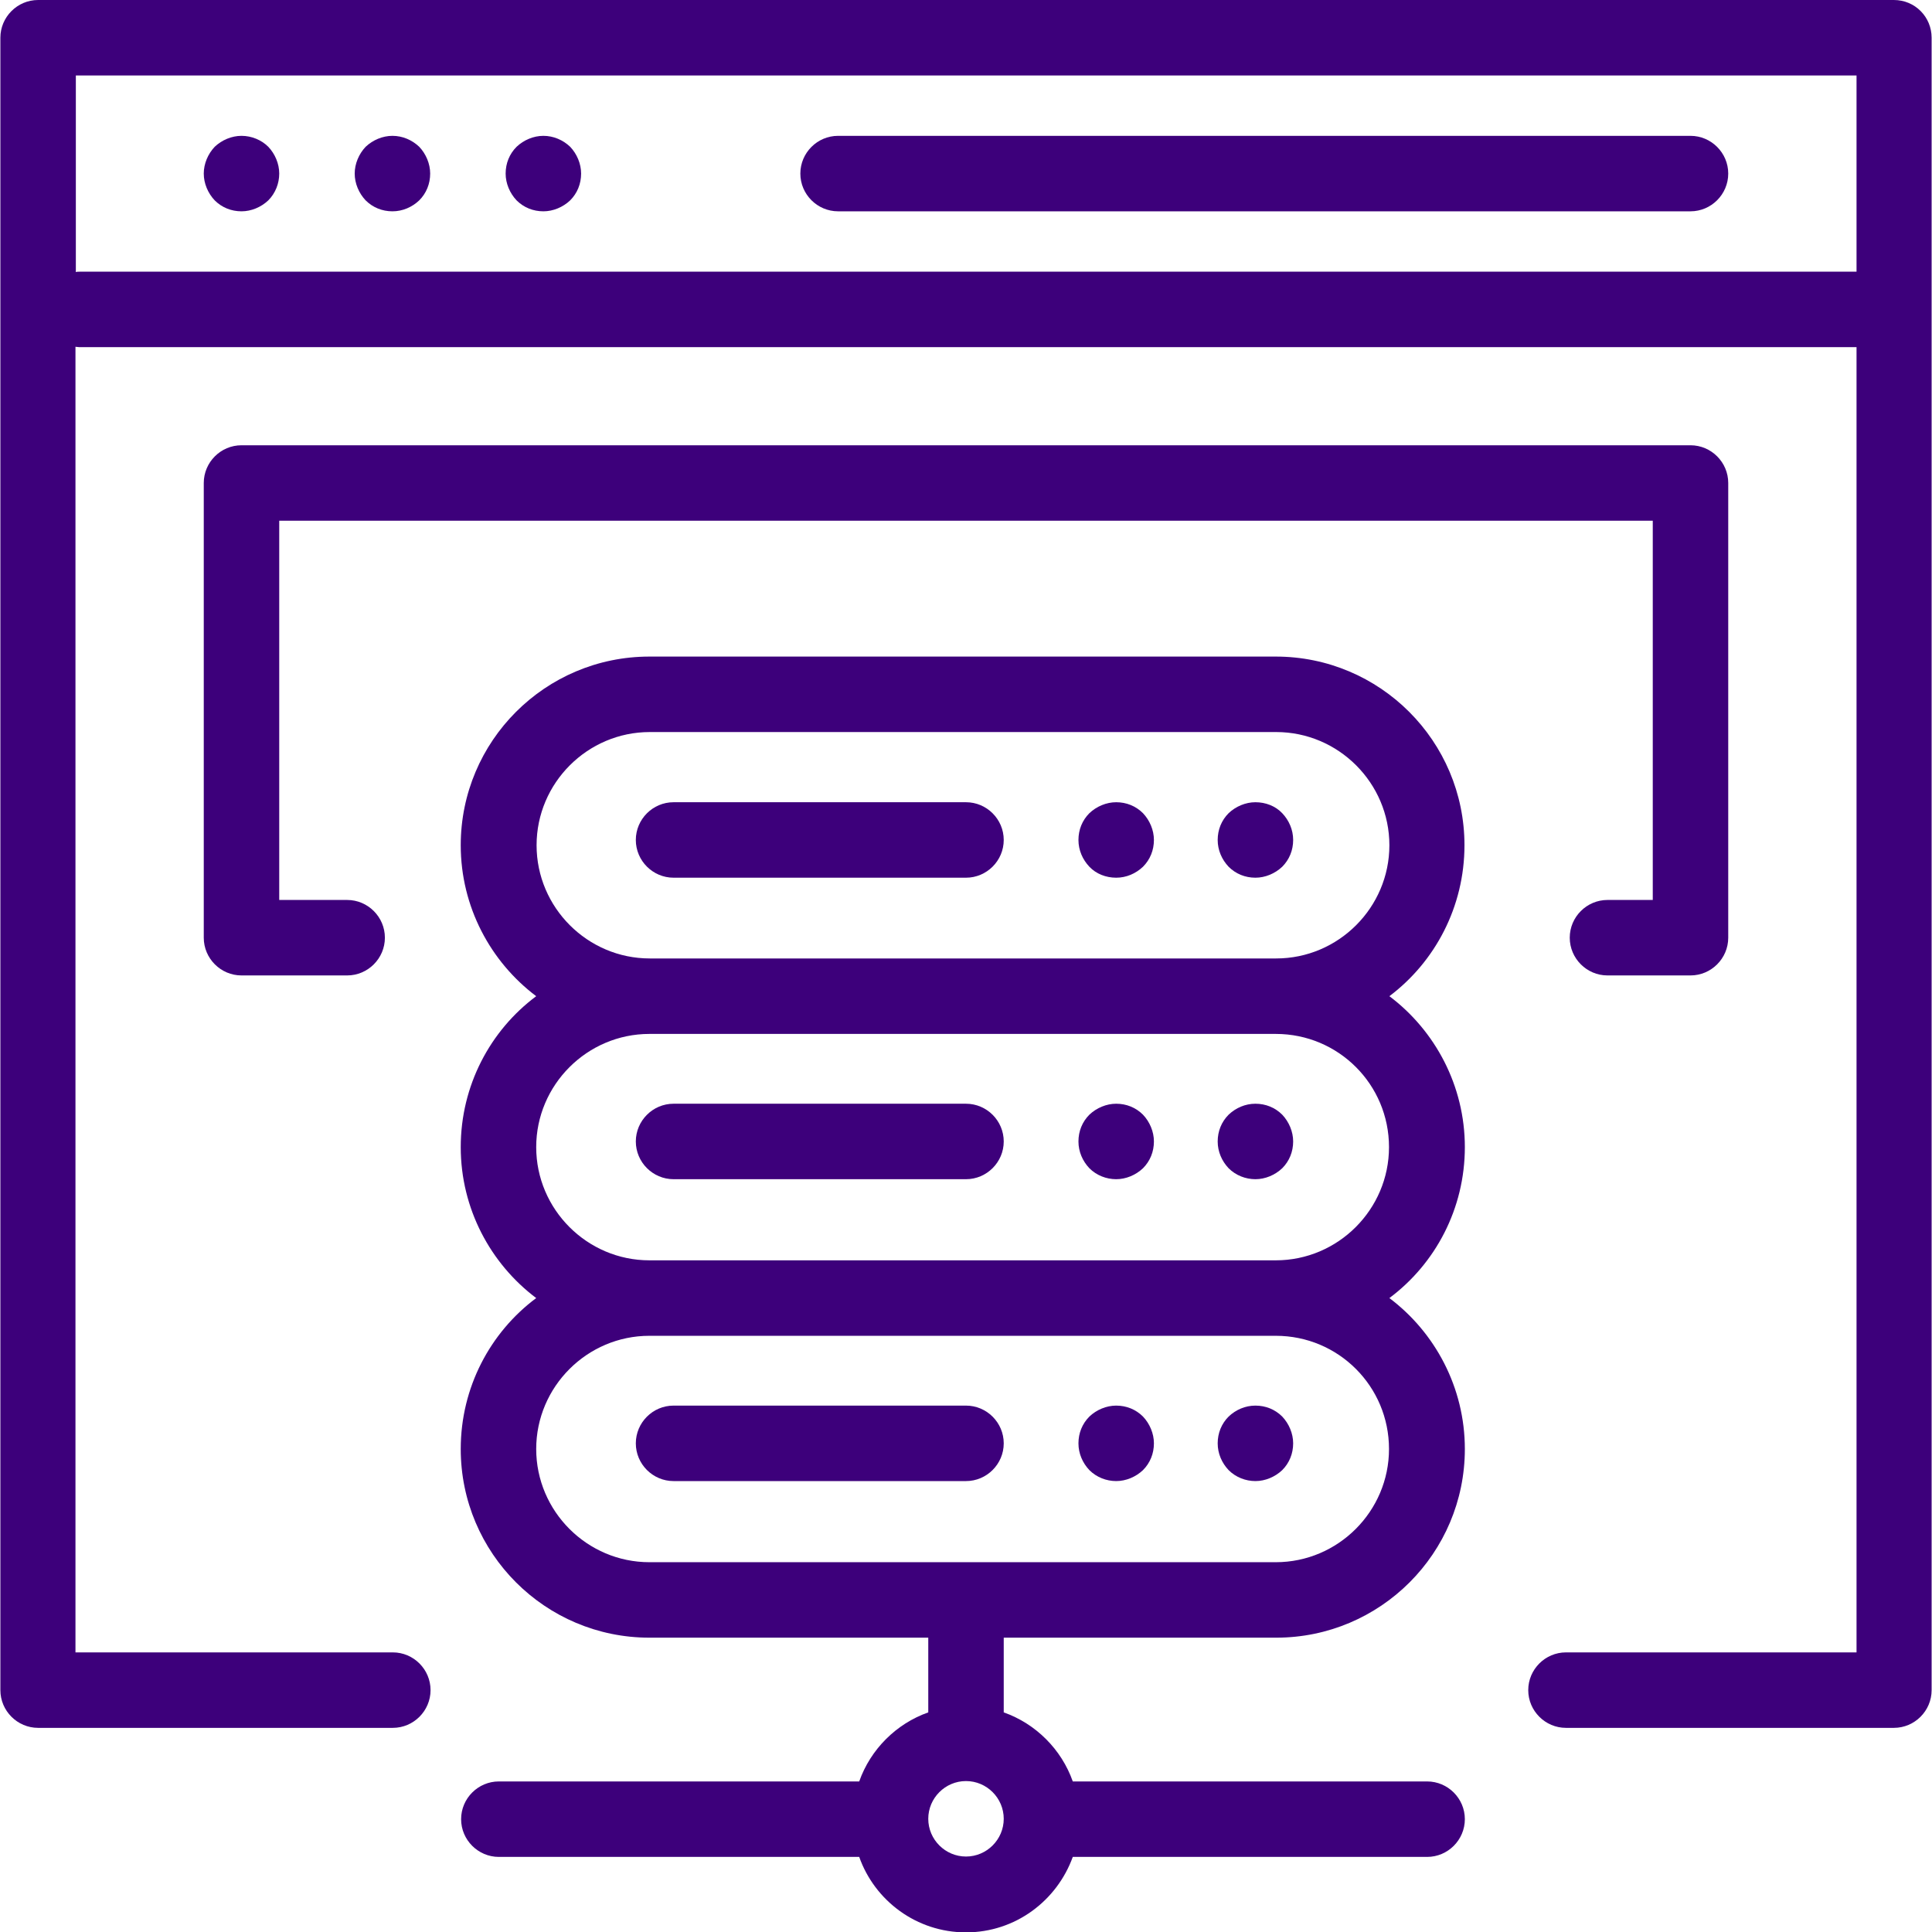
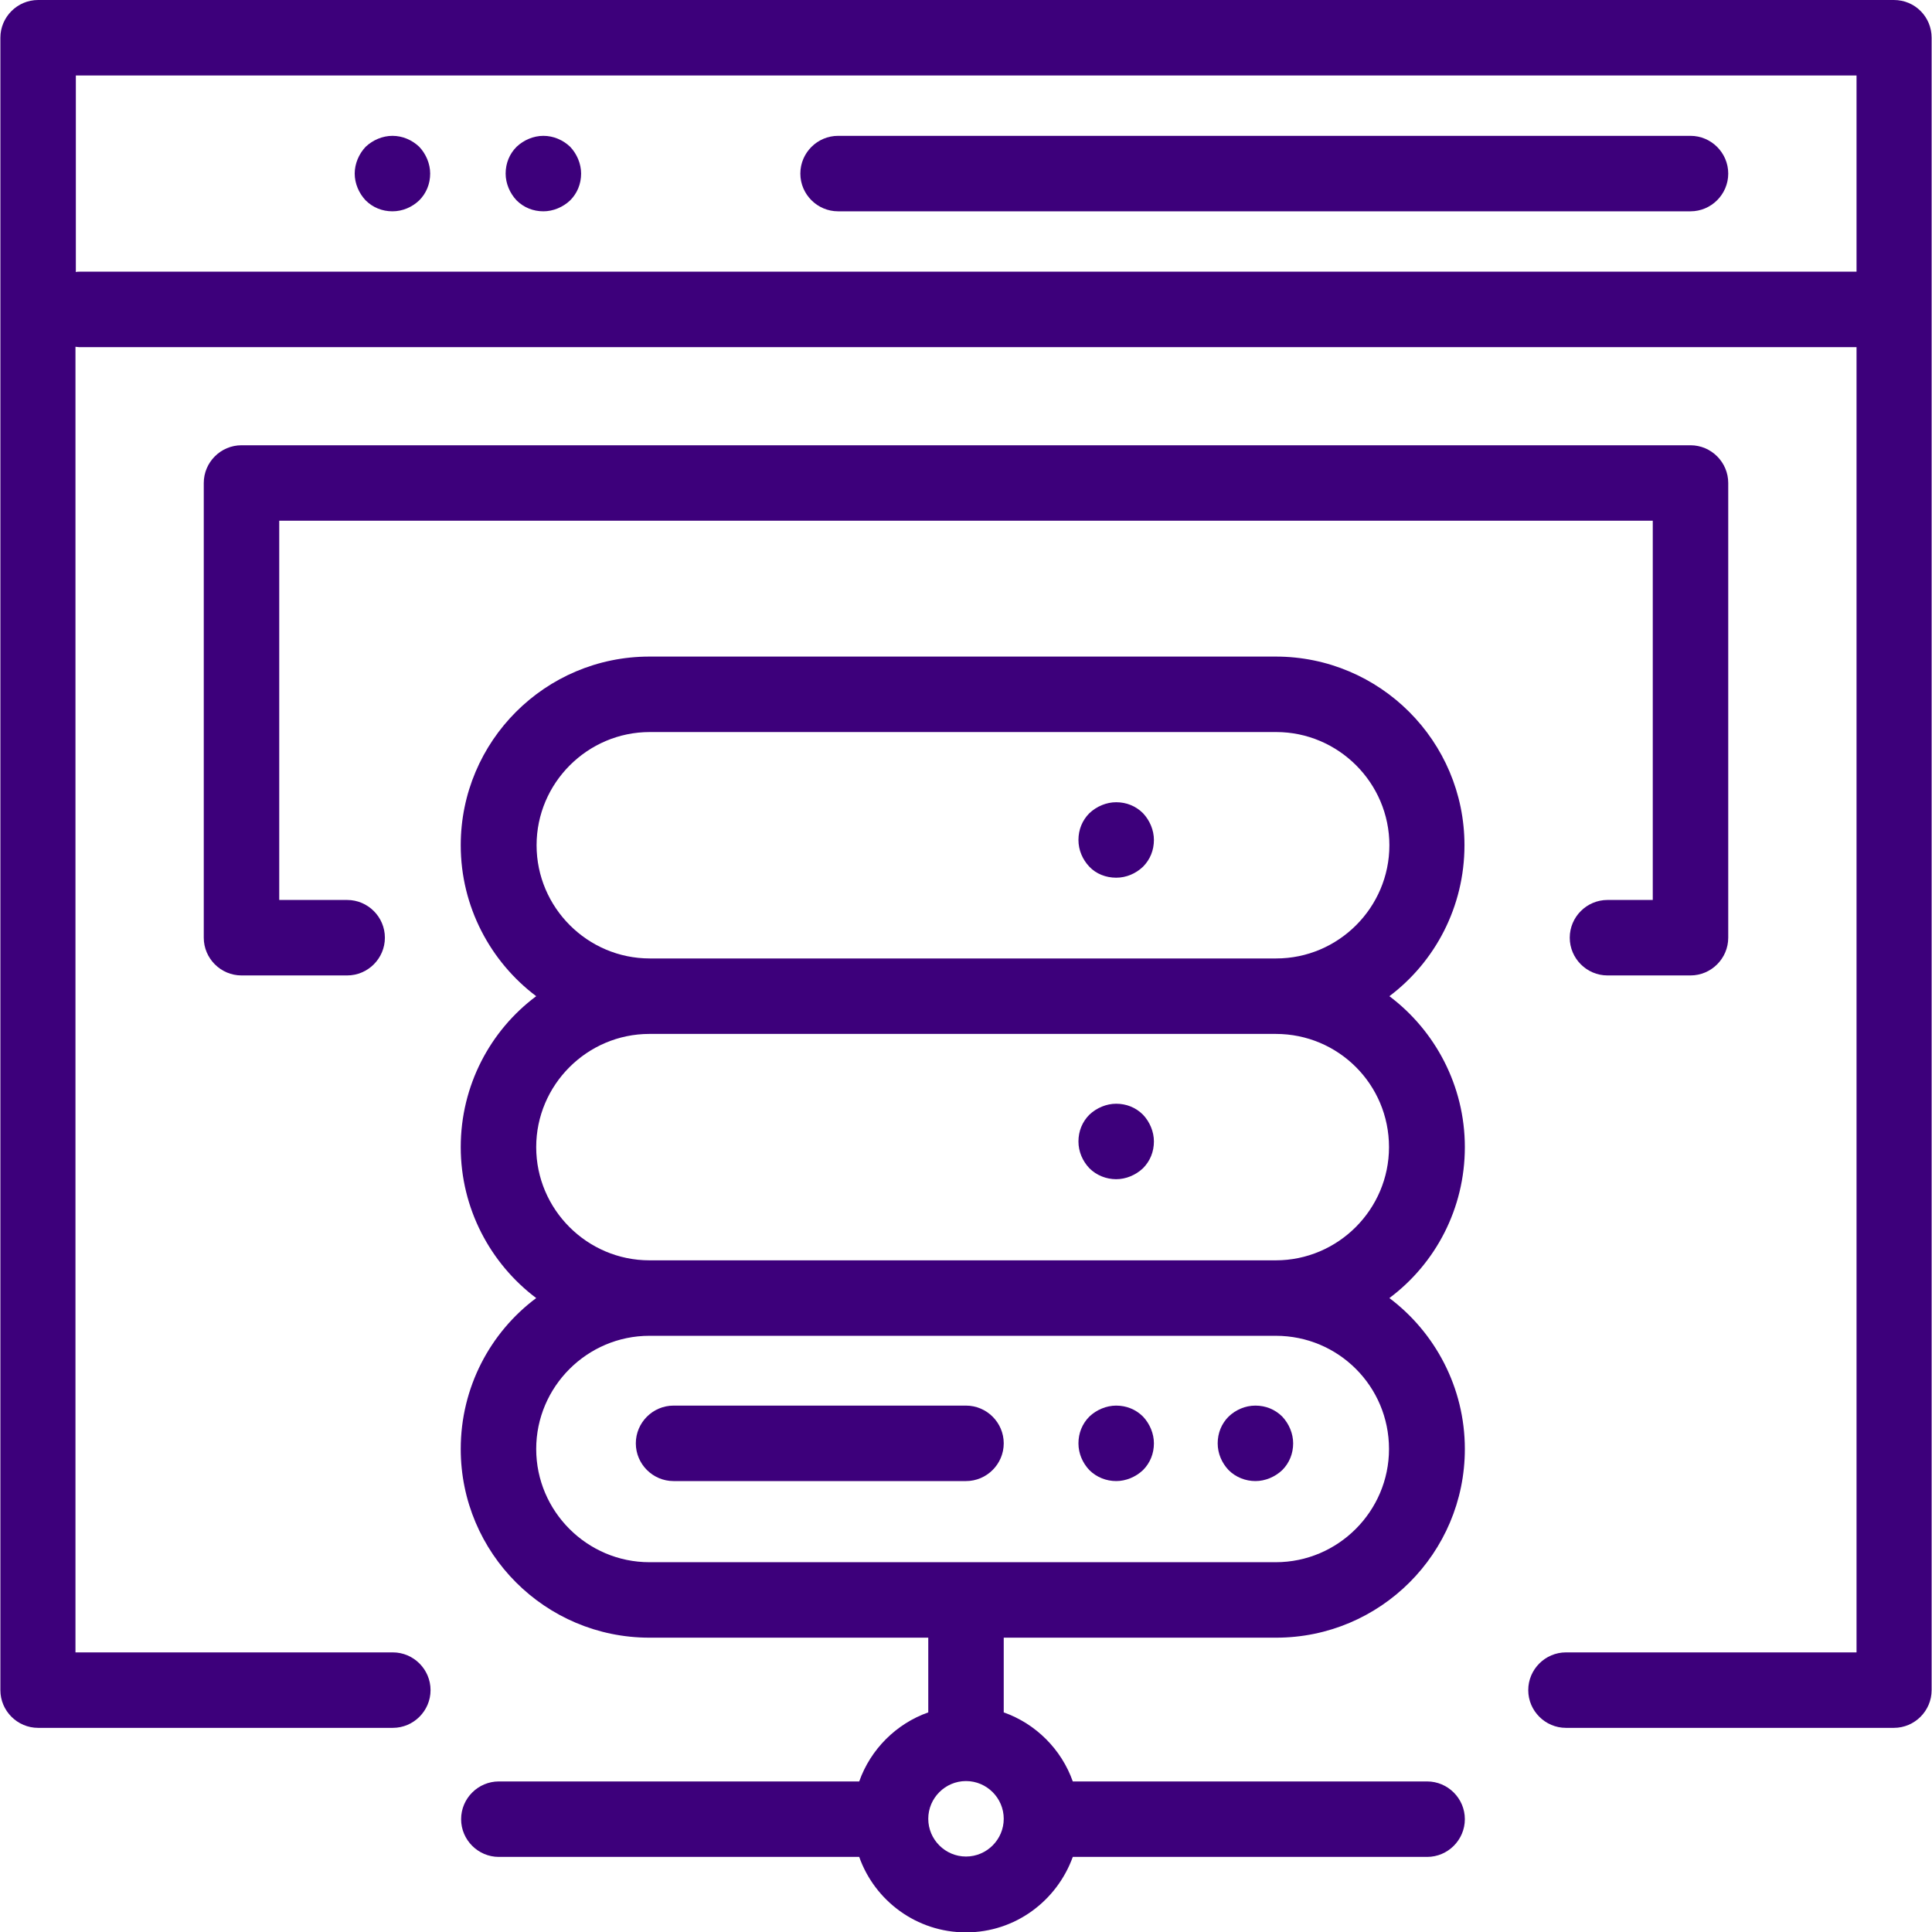
<svg xmlns="http://www.w3.org/2000/svg" version="1.1" id="Capa_1" x="0px" y="0px" viewBox="0 0 512 512" style="enable-background:new 0 0 512 512;" xml:space="preserve">
  <style type="text/css">
	.st0{fill:#3D007B;}
</style>
  <path class="st0" d="M501.9,0H10.1c-5.5,0-10,4.5-10,10v437.9c0,5.5,4.5,10,10,10h94c5.5,0,10-4.5,10-10s-4.5-10-10-10H20v-346  c0.3,0,0.7,0.1,1,0.1H492v345.9H415c-5.5,0-10,4.5-10,10s4.5,10,10,10h86.9c5.5,0,10-4.5,10-10V10C511.9,4.5,507.5,0,501.9,0z   M492,72H21.1c-0.3,0-0.7,0-1,0.1V20h471.9L492,72L492,72z" />
  <path class="st0" d="M448,36H222.1c-5.5,0-10,4.5-10,10s4.5,10,10,10H448c5.5,0,10-4.5,10-10S453.5,36,448,36z" />
  <path class="st0" d="M104,36c-2.6,0-5.2,1.1-7.1,2.9C95.1,40.8,94,43.4,94,46c0,2.6,1.1,5.2,2.9,7.1c1.9,1.9,4.4,2.9,7.1,2.9  s5.2-1.1,7.1-2.9c1.9-1.9,2.9-4.4,2.9-7.1c0-2.6-1.1-5.2-2.9-7.1C109.2,37.1,106.7,36,104,36z" />
-   <path class="st0" d="M64,36c-2.6,0-5.2,1.1-7.1,2.9C55.1,40.8,54,43.4,54,46c0,2.6,1.1,5.2,2.9,7.1c1.9,1.9,4.4,2.9,7.1,2.9  c2.6,0,5.2-1.1,7.1-2.9C73,51.2,74,48.6,74,46c0-2.6-1.1-5.2-2.9-7.1C69.3,37.1,66.7,36,64,36z" />
  <path class="st0" d="M144,36c-2.6,0-5.2,1.1-7.1,2.9c-1.9,1.9-2.9,4.4-2.9,7.1c0,2.6,1.1,5.2,2.9,7.1c1.9,1.9,4.4,2.9,7.1,2.9  c2.6,0,5.2-1.1,7.1-2.9c1.9-1.9,2.9-4.4,2.9-7.1c0-2.6-1.1-5.2-2.9-7.1C149.2,37.1,146.7,36,144,36z" />
  <path class="st0" d="M438,138v100.5h-12c-5.5,0-10,4.5-10,10s4.5,10,10,10h22c5.5,0,10-4.5,10-10V128c0-5.5-4.5-10-10-10H64  c-5.5,0-10,4.5-10,10v120.5c0,5.5,4.5,10,10,10h28c5.5,0,10-4.5,10-10s-4.5-10-10-10H74V138H438z" />
  <path class="st0" d="M388.1,224c0-27.6-22.4-50-50-50h-166c-27.6,0-50,22.4-50,50c0,16.3,7.9,30.9,20,40c-12.2,9.1-20,23.7-20,40  c0,16.3,7.9,30.9,20,40c-12.2,9.1-20,23.7-20,40c0,27.6,22.4,50,50,50H246v19.8c-8.5,3-15.3,9.8-18.3,18.3h-95.5  c-5.5,0-10,4.5-10,10s4.5,10,10,10h95.5c4.1,11.6,15.2,20,28.3,20s24.1-8.4,28.3-20h93.9c5.5,0,10-4.5,10-10s-4.5-10-10-10h-93.9  c-3-8.5-9.8-15.3-18.3-18.3v-19.8h72.2c27.6,0,50-22.4,50-50c0-16.3-7.9-30.9-20-40c12.2-9.1,20-23.7,20-40s-7.9-30.9-20-40  C380.3,254.9,388.1,240.3,388.1,224z M256,492c-5.5,0-10-4.5-10-10s4.5-10,10-10s10,4.5,10,10S261.5,492,256,492z M368.1,384  c0,16.5-13.5,30-30,30h-166c-16.5,0-30-13.5-30-30c0-16.5,13.5-30,30-30h166C354.7,354,368.1,367.4,368.1,384z M368.1,304  c0,16.5-13.5,30-30,30h-166c-16.5,0-30-13.5-30-30c0-16.5,13.5-30,30-30h166C354.7,274,368.1,287.4,368.1,304z M338.2,254h-166  c-16.5,0-30-13.5-30-30s13.5-30,30-30h166c16.5,0,30,13.5,30,30S354.7,254,338.2,254z" />
-   <path class="st0" d="M256,212.6h-77.5c-5.5,0-10,4.5-10,10s4.5,10,10,10H256c5.5,0,10-4.5,10-10S261.5,212.6,256,212.6z" />
-   <path class="st0" d="M332.7,212.6c-2.6,0-5.2,1.1-7.1,2.9c-1.9,1.9-2.9,4.4-2.9,7.1s1.1,5.2,2.9,7.1c1.9,1.9,4.4,2.9,7.1,2.9  c2.6,0,5.2-1.1,7.1-2.9c1.9-1.9,2.9-4.4,2.9-7.1s-1.1-5.2-2.9-7.1C338,213.6,335.4,212.6,332.7,212.6z" />
  <path class="st0" d="M295.8,212.6c-2.6,0-5.2,1.1-7.1,2.9c-1.9,1.9-2.9,4.4-2.9,7.1s1.1,5.2,2.9,7.1s4.4,2.9,7.1,2.9  s5.2-1.1,7.1-2.9c1.9-1.9,2.9-4.4,2.9-7.1c0-2.6-1.1-5.2-2.9-7.1C301,213.6,298.5,212.6,295.8,212.6z" />
-   <path class="st0" d="M168.5,302.5c0,5.5,4.5,10,10,10H256c5.5,0,10-4.5,10-10s-4.5-10-10-10h-77.5C173,292.5,168.5,297,168.5,302.5z  " />
-   <path class="st0" d="M332.7,312.5c2.6,0,5.2-1.1,7.1-2.9c1.9-1.9,2.9-4.4,2.9-7.1c0-2.6-1.1-5.2-2.9-7.1c-1.9-1.9-4.4-2.9-7.1-2.9  s-5.2,1.1-7.1,2.9c-1.9,1.9-2.9,4.4-2.9,7.1s1.1,5.2,2.9,7.1C327.5,311.5,330.1,312.5,332.7,312.5z" />
  <path class="st0" d="M295.8,312.5c2.6,0,5.2-1.1,7.1-2.9c1.9-1.9,2.9-4.4,2.9-7.1c0-2.6-1.1-5.2-2.9-7.1c-1.9-1.9-4.4-2.9-7.1-2.9  c-2.6,0-5.2,1.1-7.1,2.9c-1.9,1.9-2.9,4.4-2.9,7.1s1.1,5.2,2.9,7.1C290.6,311.5,293.2,312.5,295.8,312.5z" />
  <path class="st0" d="M168.5,382.5c0,5.5,4.5,10,10,10H256c5.5,0,10-4.5,10-10s-4.5-10-10-10h-77.5C173,372.5,168.5,377,168.5,382.5z  " />
  <path class="st0" d="M332.7,392.5c2.6,0,5.2-1.1,7.1-2.9c1.9-1.9,2.9-4.4,2.9-7.1c0-2.6-1.1-5.2-2.9-7.1c-1.9-1.9-4.4-2.9-7.1-2.9  s-5.2,1.1-7.1,2.9c-1.9,1.9-2.9,4.4-2.9,7.1s1.1,5.2,2.9,7.1C327.5,391.5,330.1,392.5,332.7,392.5z" />
  <path class="st0" d="M295.8,392.5c2.6,0,5.2-1.1,7.1-2.9c1.9-1.9,2.9-4.4,2.9-7.1c0-2.6-1.1-5.2-2.9-7.1c-1.9-1.9-4.4-2.9-7.1-2.9  c-2.6,0-5.2,1.1-7.1,2.9c-1.9,1.9-2.9,4.4-2.9,7.1s1.1,5.2,2.9,7.1C290.6,391.5,293.2,392.5,295.8,392.5z" />
</svg>